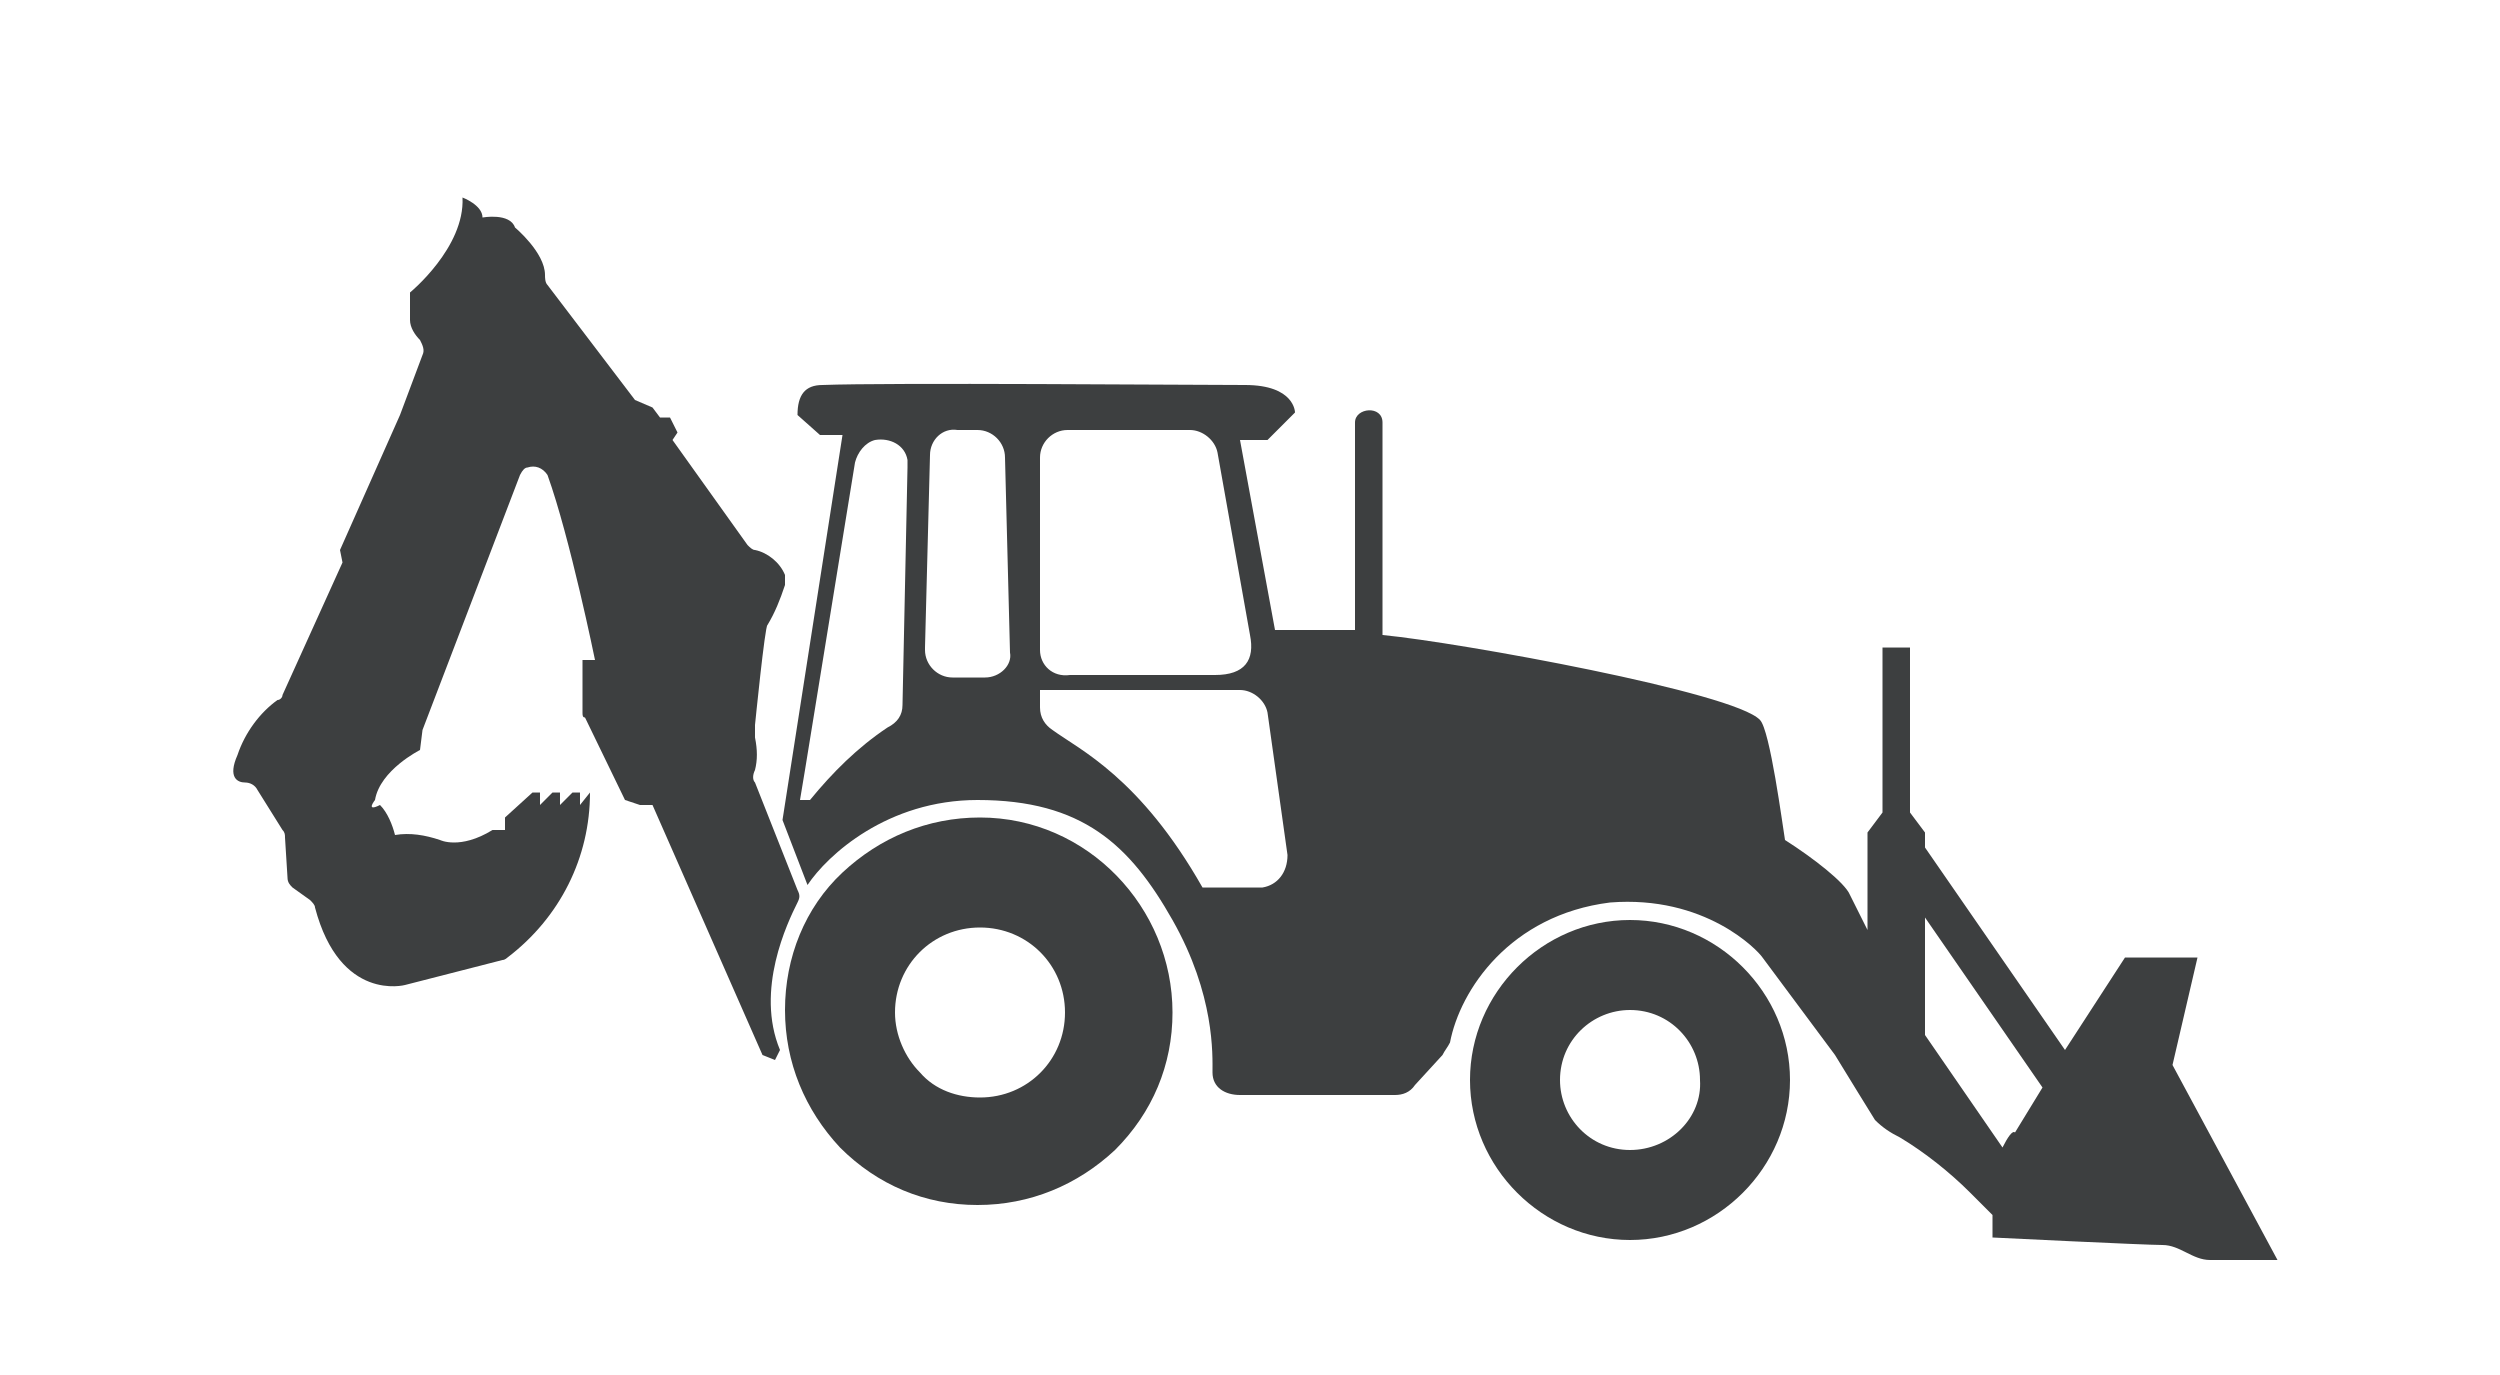
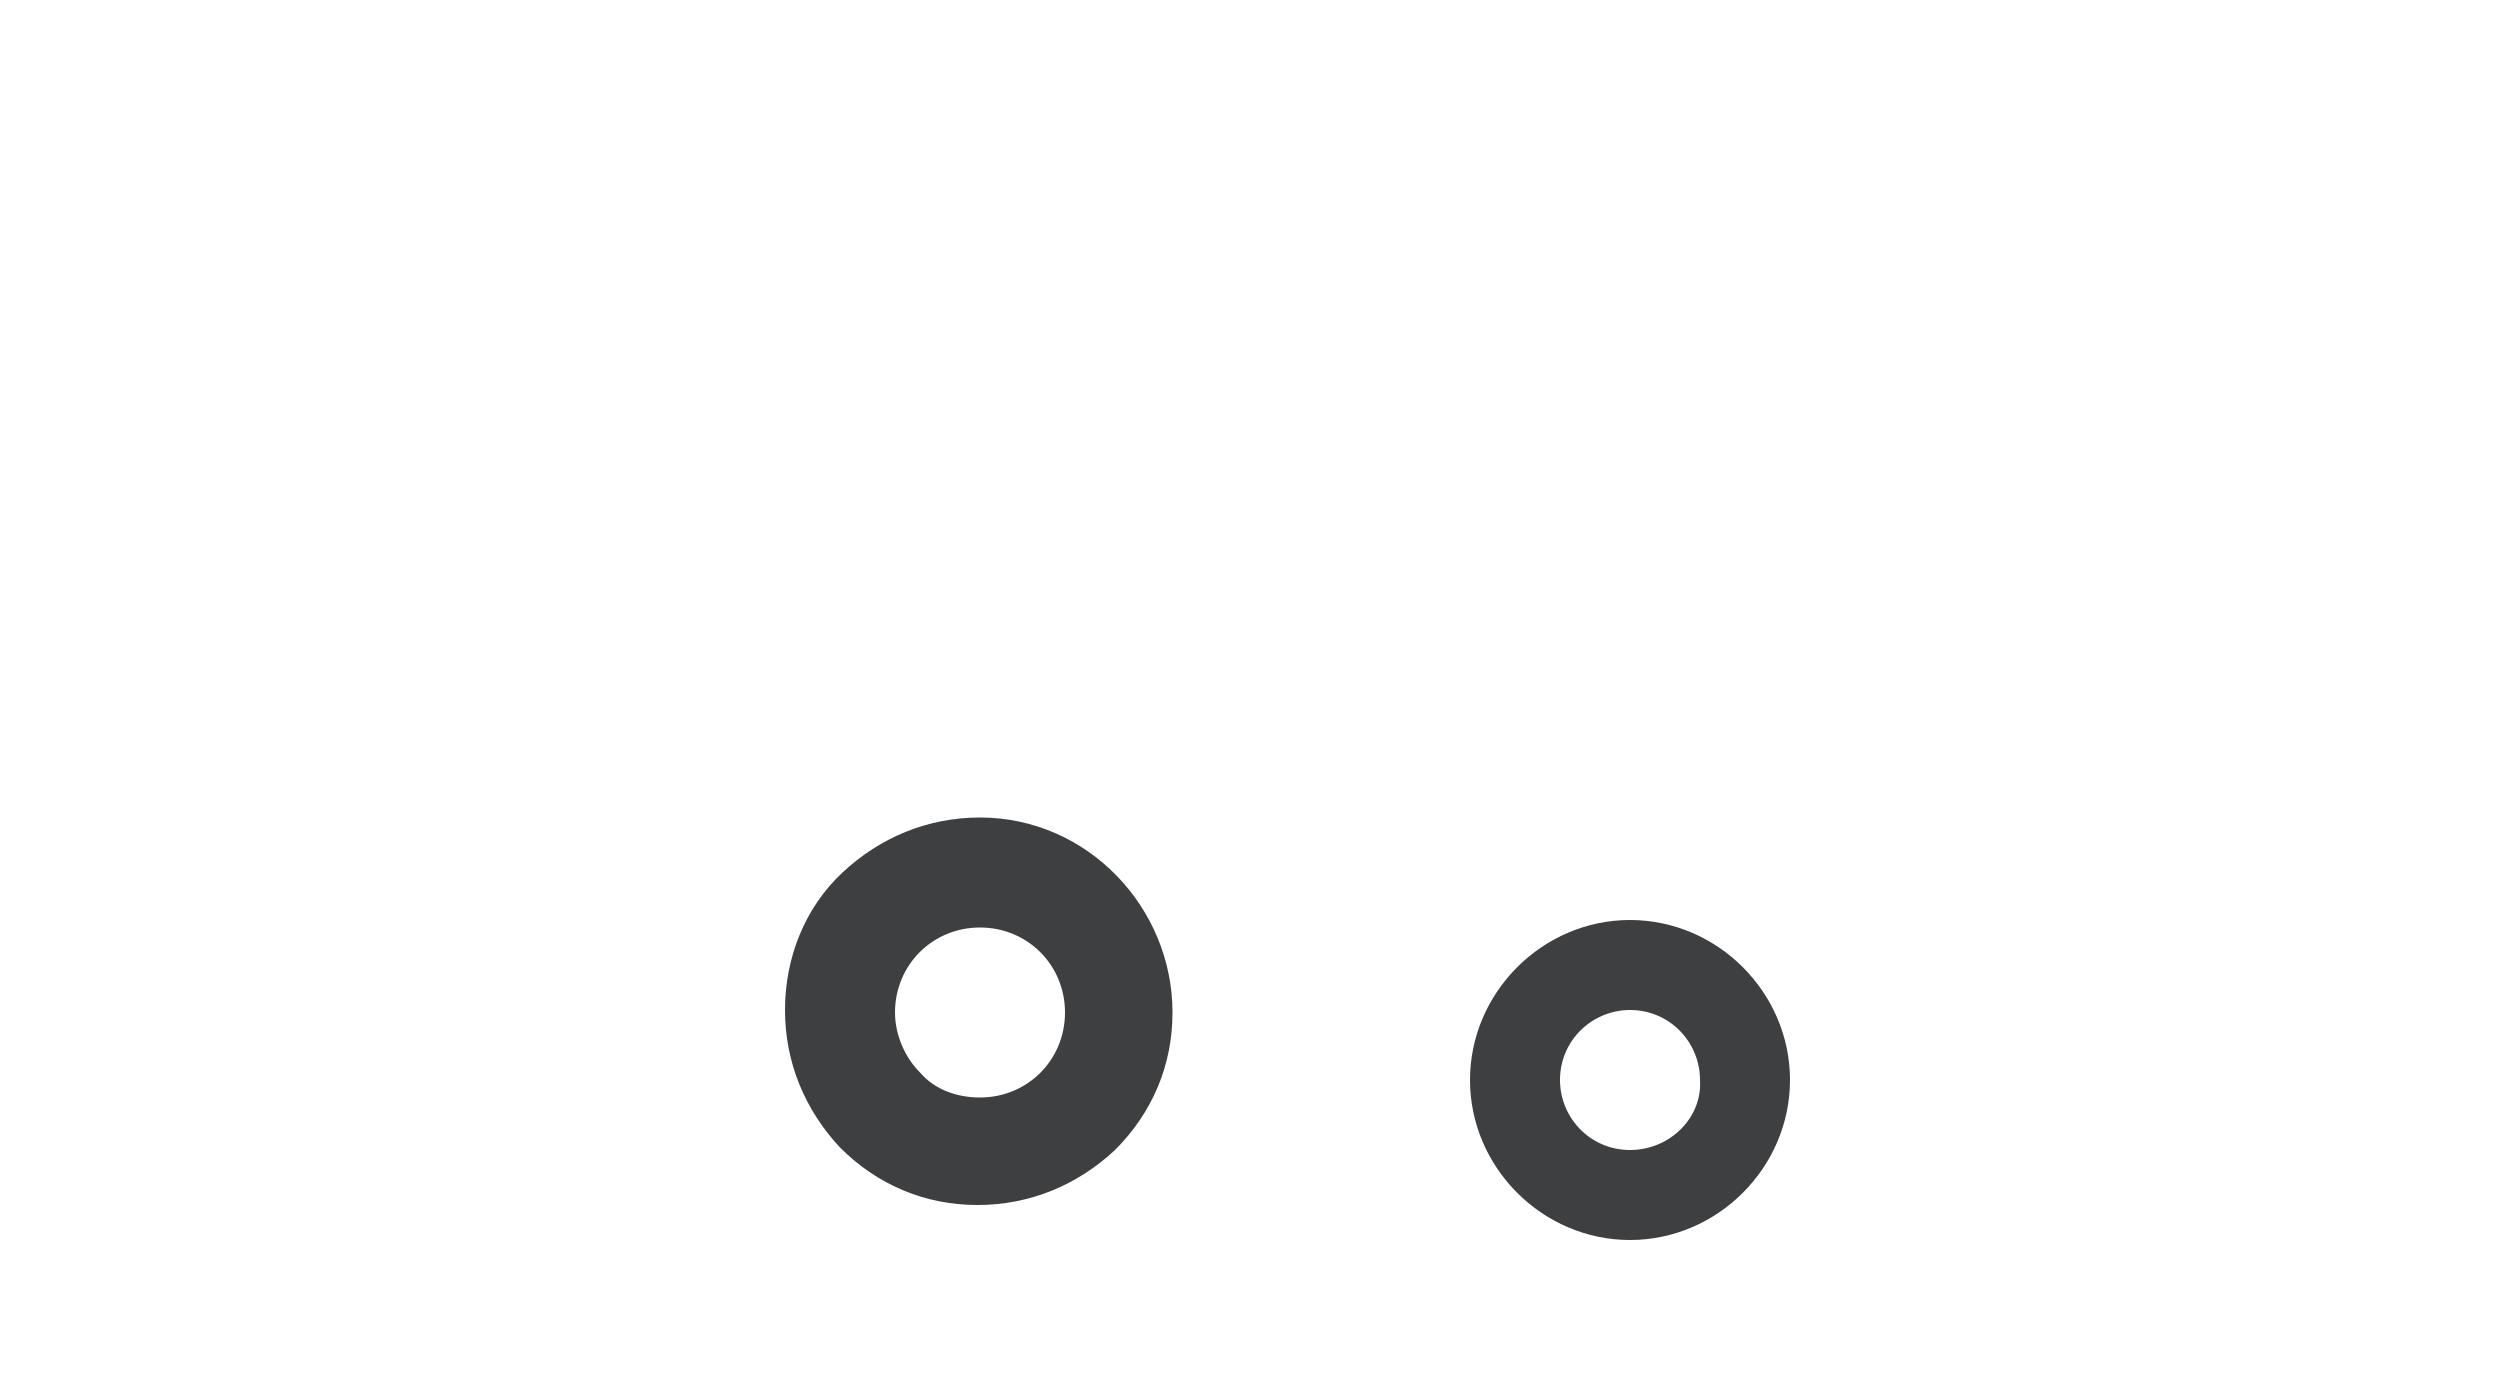
<svg xmlns="http://www.w3.org/2000/svg" version="1.1" id="Layer_1" x="0px" y="0px" viewBox="0 0 100 55" style="enable-background:new 0 0 100 55;" xml:space="preserve">
  <style type="text/css">
	.st0{fill:#3D3F40;}
</style>
  <g>
    <path class="st0" d="M39.2,32.7C39.2,32.7,39.1,32.7,39.2,32.7c-2.1,0-4,0.8-5.5,2.2c-1.5,1.4-2.3,3.4-2.3,5.5v0   c0,2.1,0.8,4,2.2,5.5c1.5,1.5,3.4,2.3,5.5,2.3c0,0,0,0,0,0c2.1,0,4-0.8,5.5-2.2c1.5-1.5,2.3-3.4,2.3-5.5   C46.9,36.3,43.5,32.7,39.2,32.7z M39.2,43.9c-0.9,0-1.8-0.3-2.4-1c-0.6-0.6-1-1.5-1-2.4v0c0-1.9,1.5-3.4,3.4-3.4   c1.9,0,3.4,1.5,3.4,3.4S41.1,43.9,39.2,43.9z" />
    <path class="st0" d="M65.2,36.8c-3.5,0-6.4,2.9-6.4,6.4s2.9,6.4,6.4,6.4s6.4-2.9,6.4-6.4S68.7,36.8,65.2,36.8z M65.2,46   c-1.6,0-2.8-1.3-2.8-2.8v0c0-1.6,1.3-2.8,2.8-2.8c0,0,0,0,0,0c1.6,0,2.8,1.3,2.8,2.8C68.1,44.7,66.8,46,65.2,46z" />
-     <path class="st0" d="M31.9,36.1c0.1-0.2,0.1-0.3,0-0.5l-1.7-4.3c-0.1-0.1-0.1-0.3,0-0.5c0.1-0.4,0.1-0.8,0-1.3L30.2,29   c0,0,0.4-4,0.5-4c0.3-0.5,0.5-1,0.7-1.6c0-0.1,0-0.3,0-0.4c-0.2-0.5-0.7-0.9-1.2-1c-0.1,0-0.2-0.1-0.3-0.2l-3-4.2l0.2-0.3l-0.3-0.6   h-0.4l-0.3-0.4l-0.7-0.3l-3.5-4.6c-0.1-0.1-0.1-0.3-0.1-0.4c0-0.9-1.2-1.9-1.2-1.9c-0.2-0.6-1.3-0.4-1.3-0.4c0-0.5-0.8-0.8-0.8-0.8   c0.1,2-2.1,3.8-2.1,3.8v1.1c0,0.3,0.2,0.6,0.4,0.8c0.1,0.2,0.2,0.4,0.1,0.6L16,16.6L13.6,22l0.1,0.5l-2.4,5.3   c0,0.1-0.1,0.2-0.2,0.2c-0.7,0.5-1.3,1.3-1.6,2.2c-0.4,0.9,0,1.1,0.3,1.1c0.2,0,0.4,0.1,0.5,0.3l1,1.6c0.1,0.1,0.1,0.2,0.1,0.3   l0.1,1.6c0,0.2,0.1,0.3,0.2,0.4l0.7,0.5c0.1,0.1,0.2,0.2,0.2,0.3c1,3.8,3.6,3.1,3.6,3.1l3.9-1c0.1,0,0.2-0.1,0.2-0.1   c2.1-1.6,3.3-4,3.3-6.6l-0.4,0.5v-0.5h-0.3l-0.5,0.5v-0.5h-0.3l-0.5,0.5v-0.5h-0.3l-1.1,1v0.5h-0.5c-1.3,0.8-2.1,0.4-2.1,0.4   c-0.6-0.2-1.2-0.3-1.8-0.2c-0.1-0.4-0.3-0.9-0.6-1.2C14.6,32.5,15,32,15,32c0.2-1.2,1.8-2,1.8-2l0.1-0.8l3.9-10.2   c0.1-0.2,0.2-0.3,0.3-0.3c0.3-0.1,0.6,0,0.8,0.3c0.9,2.5,1.9,7.4,1.9,7.4h-0.5v2.1c0,0.1,0,0.2,0.1,0.2l1.6,3.3l0.6,0.2h0.5l4.4,10   l0.5,0.2l0.2-0.4C30.2,39.6,31.5,36.9,31.9,36.1z" />
-     <path class="st0" d="M86.9,42.6l1-4.3H85L82.6,42L77,33.9l0-0.6l-0.6-0.8v-6.6h-1.1v6.6l-0.6,0.8l0,3.9l-0.7-1.4   c-0.2-0.5-1.5-1.5-2.6-2.2c-0.1-0.6-0.6-4.4-1-4.8c-1-1.1-12-3.1-15.1-3.4c0,0,0-7.8,0-8.5s-1.1-0.6-1.1,0s0,8.3,0,8.3L51,25.2   l-1.4-7.6h1.1l1.1-1.1c0,0,0-1.1-2-1.1s-14.4-0.1-16.9,0c-0.7,0-1,0.4-1,1.2l0.9,0.8h0.9l-2.4,15.4l1,2.6c0.8-1.2,3.2-3.4,6.8-3.4   c4.2,0,6.1,1.8,7.8,4.8s1.6,5.4,1.6,6.1c0,0.6,0.5,0.9,1.1,0.9h6.2c0.3,0,0.6-0.1,0.8-0.4l1.1-1.2c0.1-0.2,0.2-0.3,0.3-0.5   c0.4-2.1,2.4-5.1,6.4-5.6c3.8-0.3,5.9,1.9,6.1,2.2l2.9,3.9c0.3,0.5,1.6,2.6,1.6,2.6c0.3,0.3,0.6,0.5,1,0.7c1,0.6,2,1.4,2.8,2.2   l0.9,0.9c0,0.5,0,0.9,0,0.9s6.1,0.3,6.8,0.3s1.2,0.6,1.9,0.6c0.7,0,2.7,0,2.7,0L86.9,42.6z M41.6,26v-7.7c0-0.6,0.5-1.1,1.1-1.1   c0,0,0,0,0,0h4.9c0.5,0,1,0.4,1.1,0.9l1.3,7.3c0.2,1-0.2,1.6-1.4,1.6h-5.8C42.1,27.1,41.6,26.6,41.6,26C41.6,26,41.6,26,41.6,26z    M36.1,28.2c0,0.4-0.2,0.7-0.6,0.9c-1.2,0.8-2.2,1.8-3.1,2.9H32l0.2-1.2l2-12.3c0.1-0.4,0.4-0.8,0.8-0.9c0.6-0.1,1.2,0.2,1.3,0.8   c0,0.1,0,0.2,0,0.3L36.1,28.2z M39.4,27.1C39.4,27.1,39.4,27.1,39.4,27.1l-1.3,0c-0.6,0-1.1-0.5-1.1-1.1c0,0,0,0,0,0l0-0.1l0.2-7.7   c0-0.6,0.5-1.1,1.1-1h0.8c0.6,0,1.1,0.5,1.1,1.1l0.2,7.8C40.5,26.6,40,27.1,39.4,27.1z M50.5,35.5c0,0-2.4,0-2.4,0   c-2.5-4.4-4.9-5.5-6-6.3c-0.3-0.2-0.5-0.5-0.5-0.9v-0.7h8c0.5,0,1,0.4,1.1,0.9l0.8,5.7C51.5,34.9,51.1,35.4,50.5,35.5z M80.1,45.9   L77,41.4l0-4.7l4.7,6.8l-1.1,1.8C80.5,45.2,80.3,45.5,80.1,45.9z" />
  </g>
</svg>